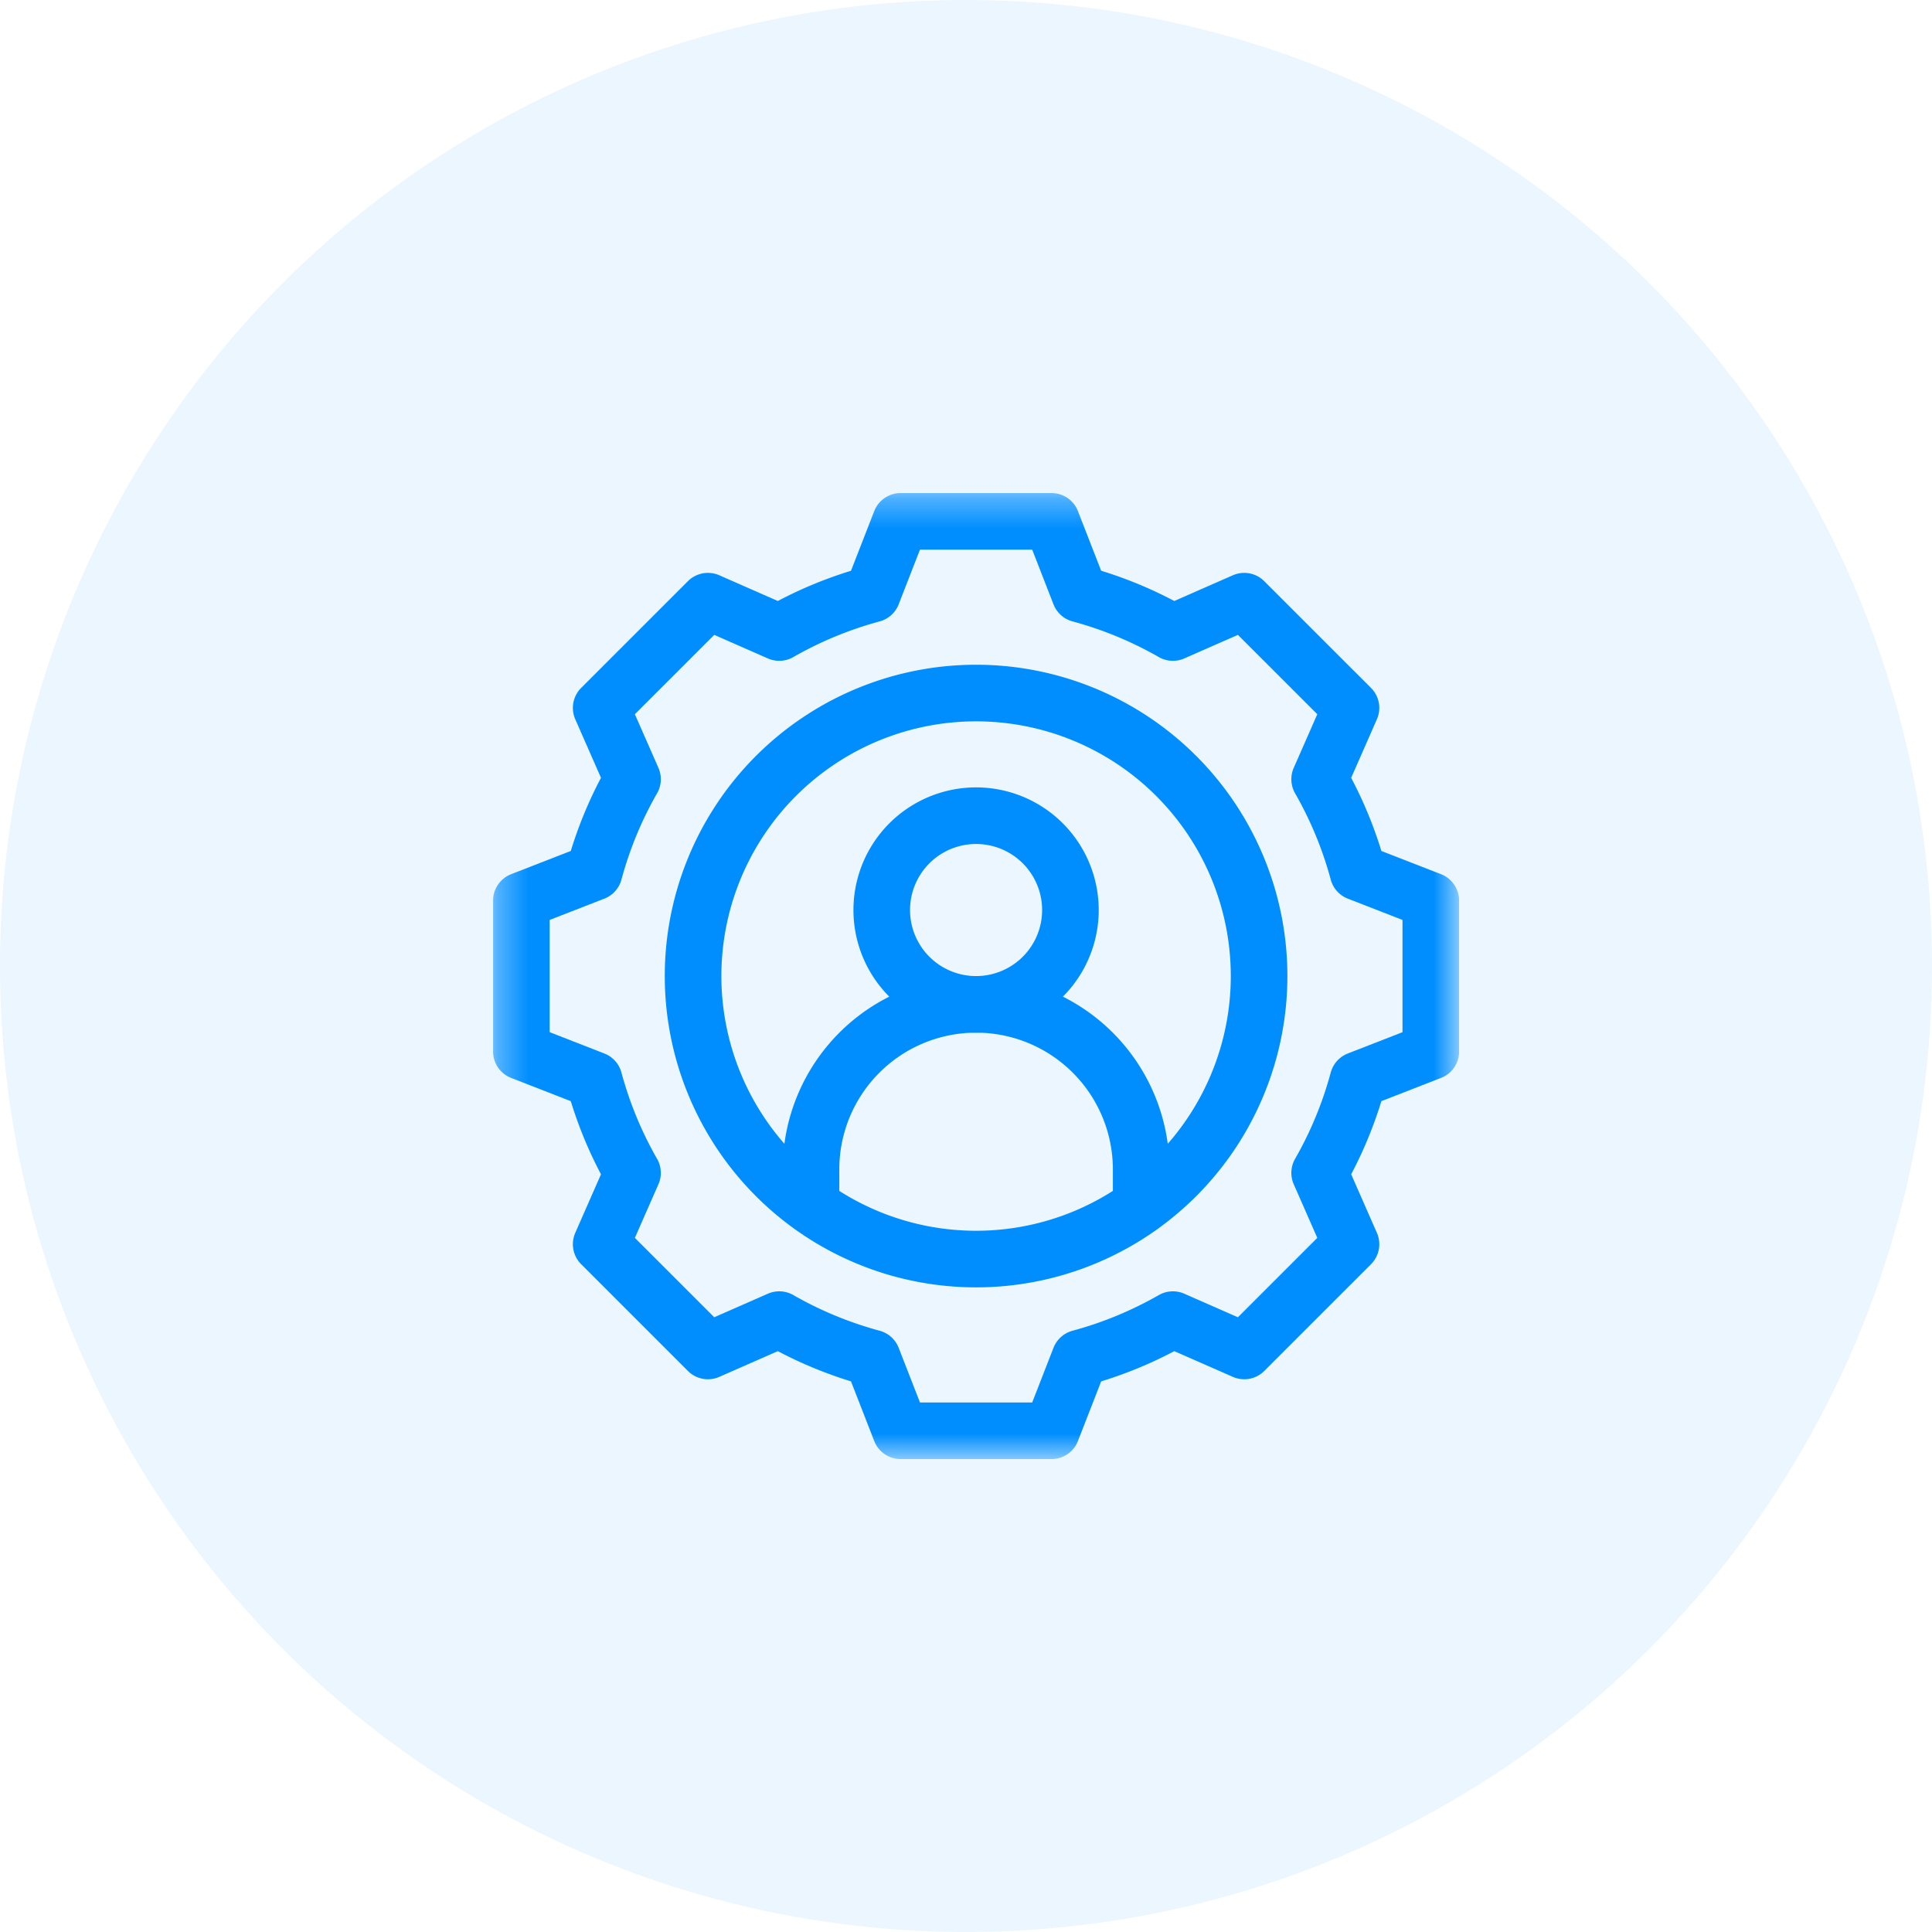
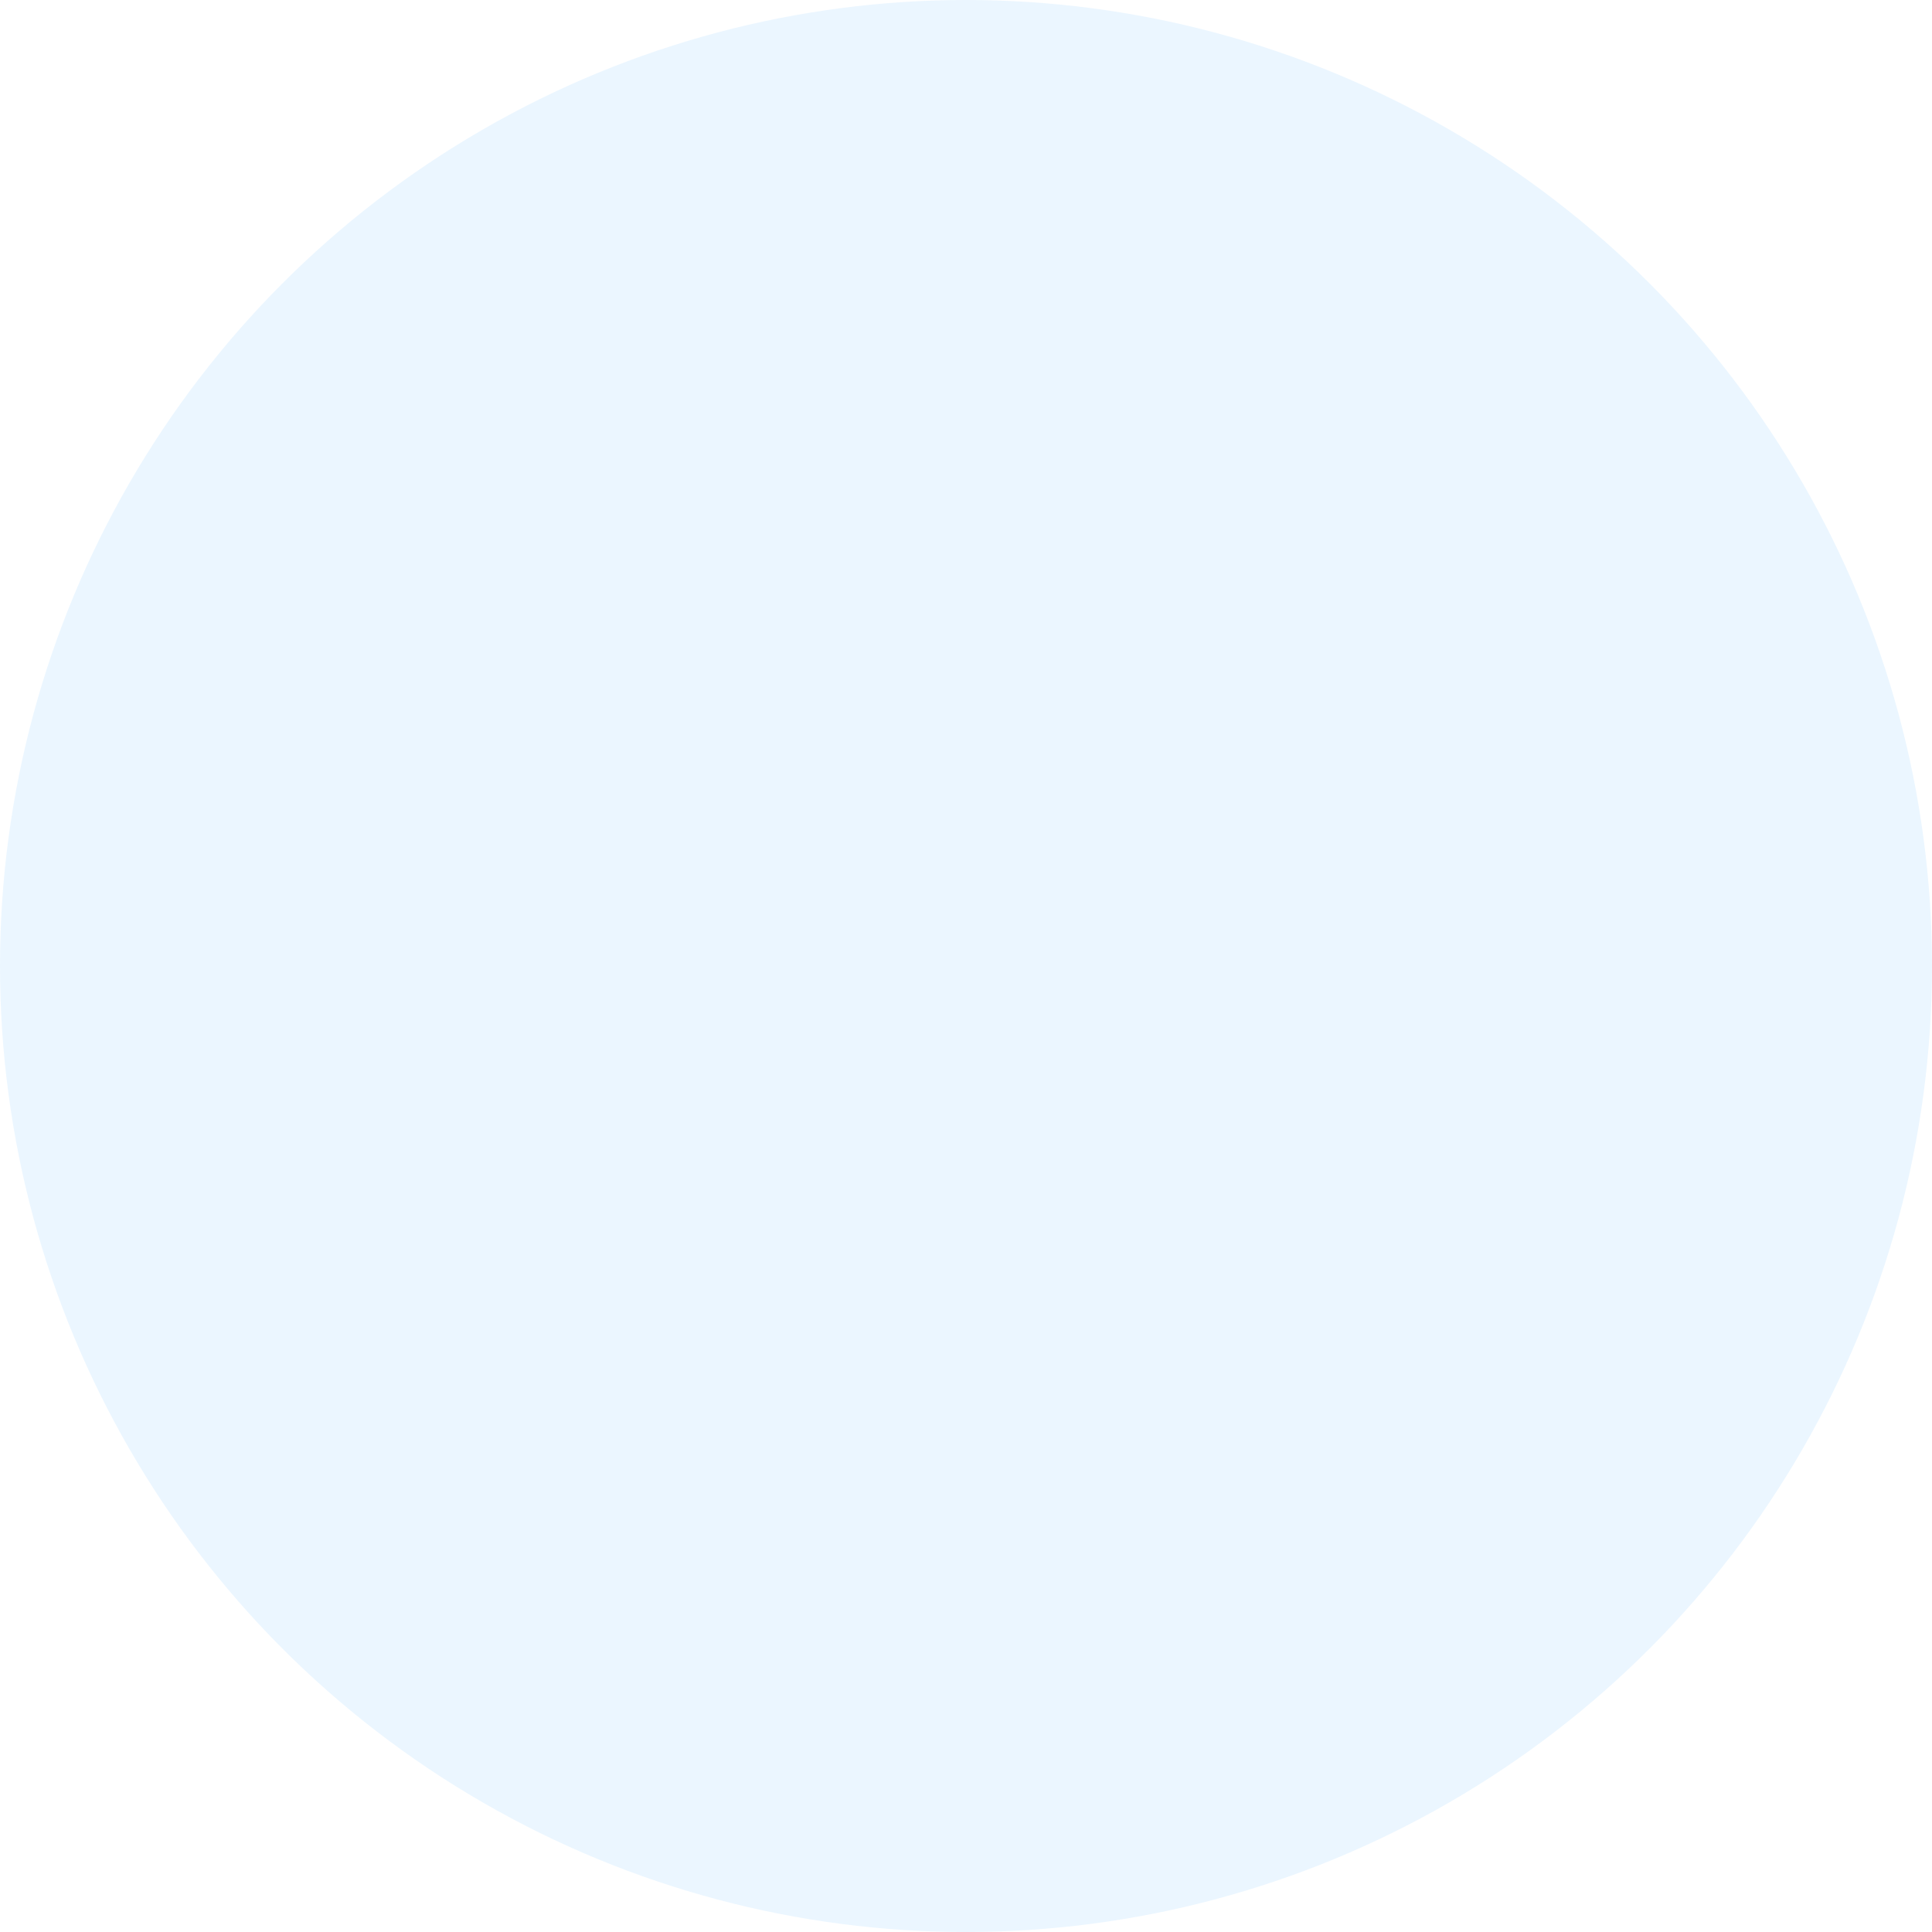
<svg xmlns="http://www.w3.org/2000/svg" width="64" height="64" viewBox="0 0 64 64" fill="none">
  <circle opacity=".08" cx="32" cy="32" r="32" fill="#008EFF" />
  <g clip-path="url(#a)">
    <mask id="b" style="mask-type:luminance" maskUnits="userSpaceOnUse" x="16" y="16" width="33" height="33">
-       <path d="M16.334 16.333h32v32h-32v-32z" fill="#fff" />
-     </mask>
+       </mask>
    <g mask="url(#b)" stroke="#008EFF" stroke-width="1.875" stroke-miterlimit="10" stroke-linecap="round" stroke-linejoin="round">
-       <path d="M44.988 28.895a13.025 13.025 0 00-1.273-3.082l1.038-2.363-3.536-3.535-2.363 1.038a13.03 13.03 0 00-3.082-1.274l-.938-2.408h-5l-.938 2.408c-1.09.296-2.124.724-3.082 1.274l-2.363-1.038-3.536 3.535 1.038 2.363c-.55.958-.978 1.992-1.273 3.082l-2.409.938v5l2.409.939c.295 1.09.723 2.123 1.273 3.081l-1.038 2.363 3.536 3.536 2.363-1.038c.958.55 1.991.978 3.082 1.274l.938 2.408h5l.938-2.408a13.026 13.026 0 003.082-1.274l2.363 1.038 3.536-3.536-1.038-2.363c.55-.958.978-1.991 1.273-3.081l2.409-.939v-5l-2.409-.938z" />
-       <path d="M22.959 32.333a9.375 9.375 0 1118.75 0 9.375 9.375 0 11-18.75 0z" />
      <path d="M29.209 30.146a3.125 3.125 0 116.25 0 3.125 3.125 0 01-6.25 0z" />
-       <path d="M37.803 39.937V38.74a5.469 5.469 0 10-10.938 0v1.197" />
    </g>
  </g>
  <defs>
    <clipPath id="a">
      <path fill="#fff" transform="translate(16.334 16.333)" d="M0 0h32v32H0z" />
    </clipPath>
  </defs>
</svg>